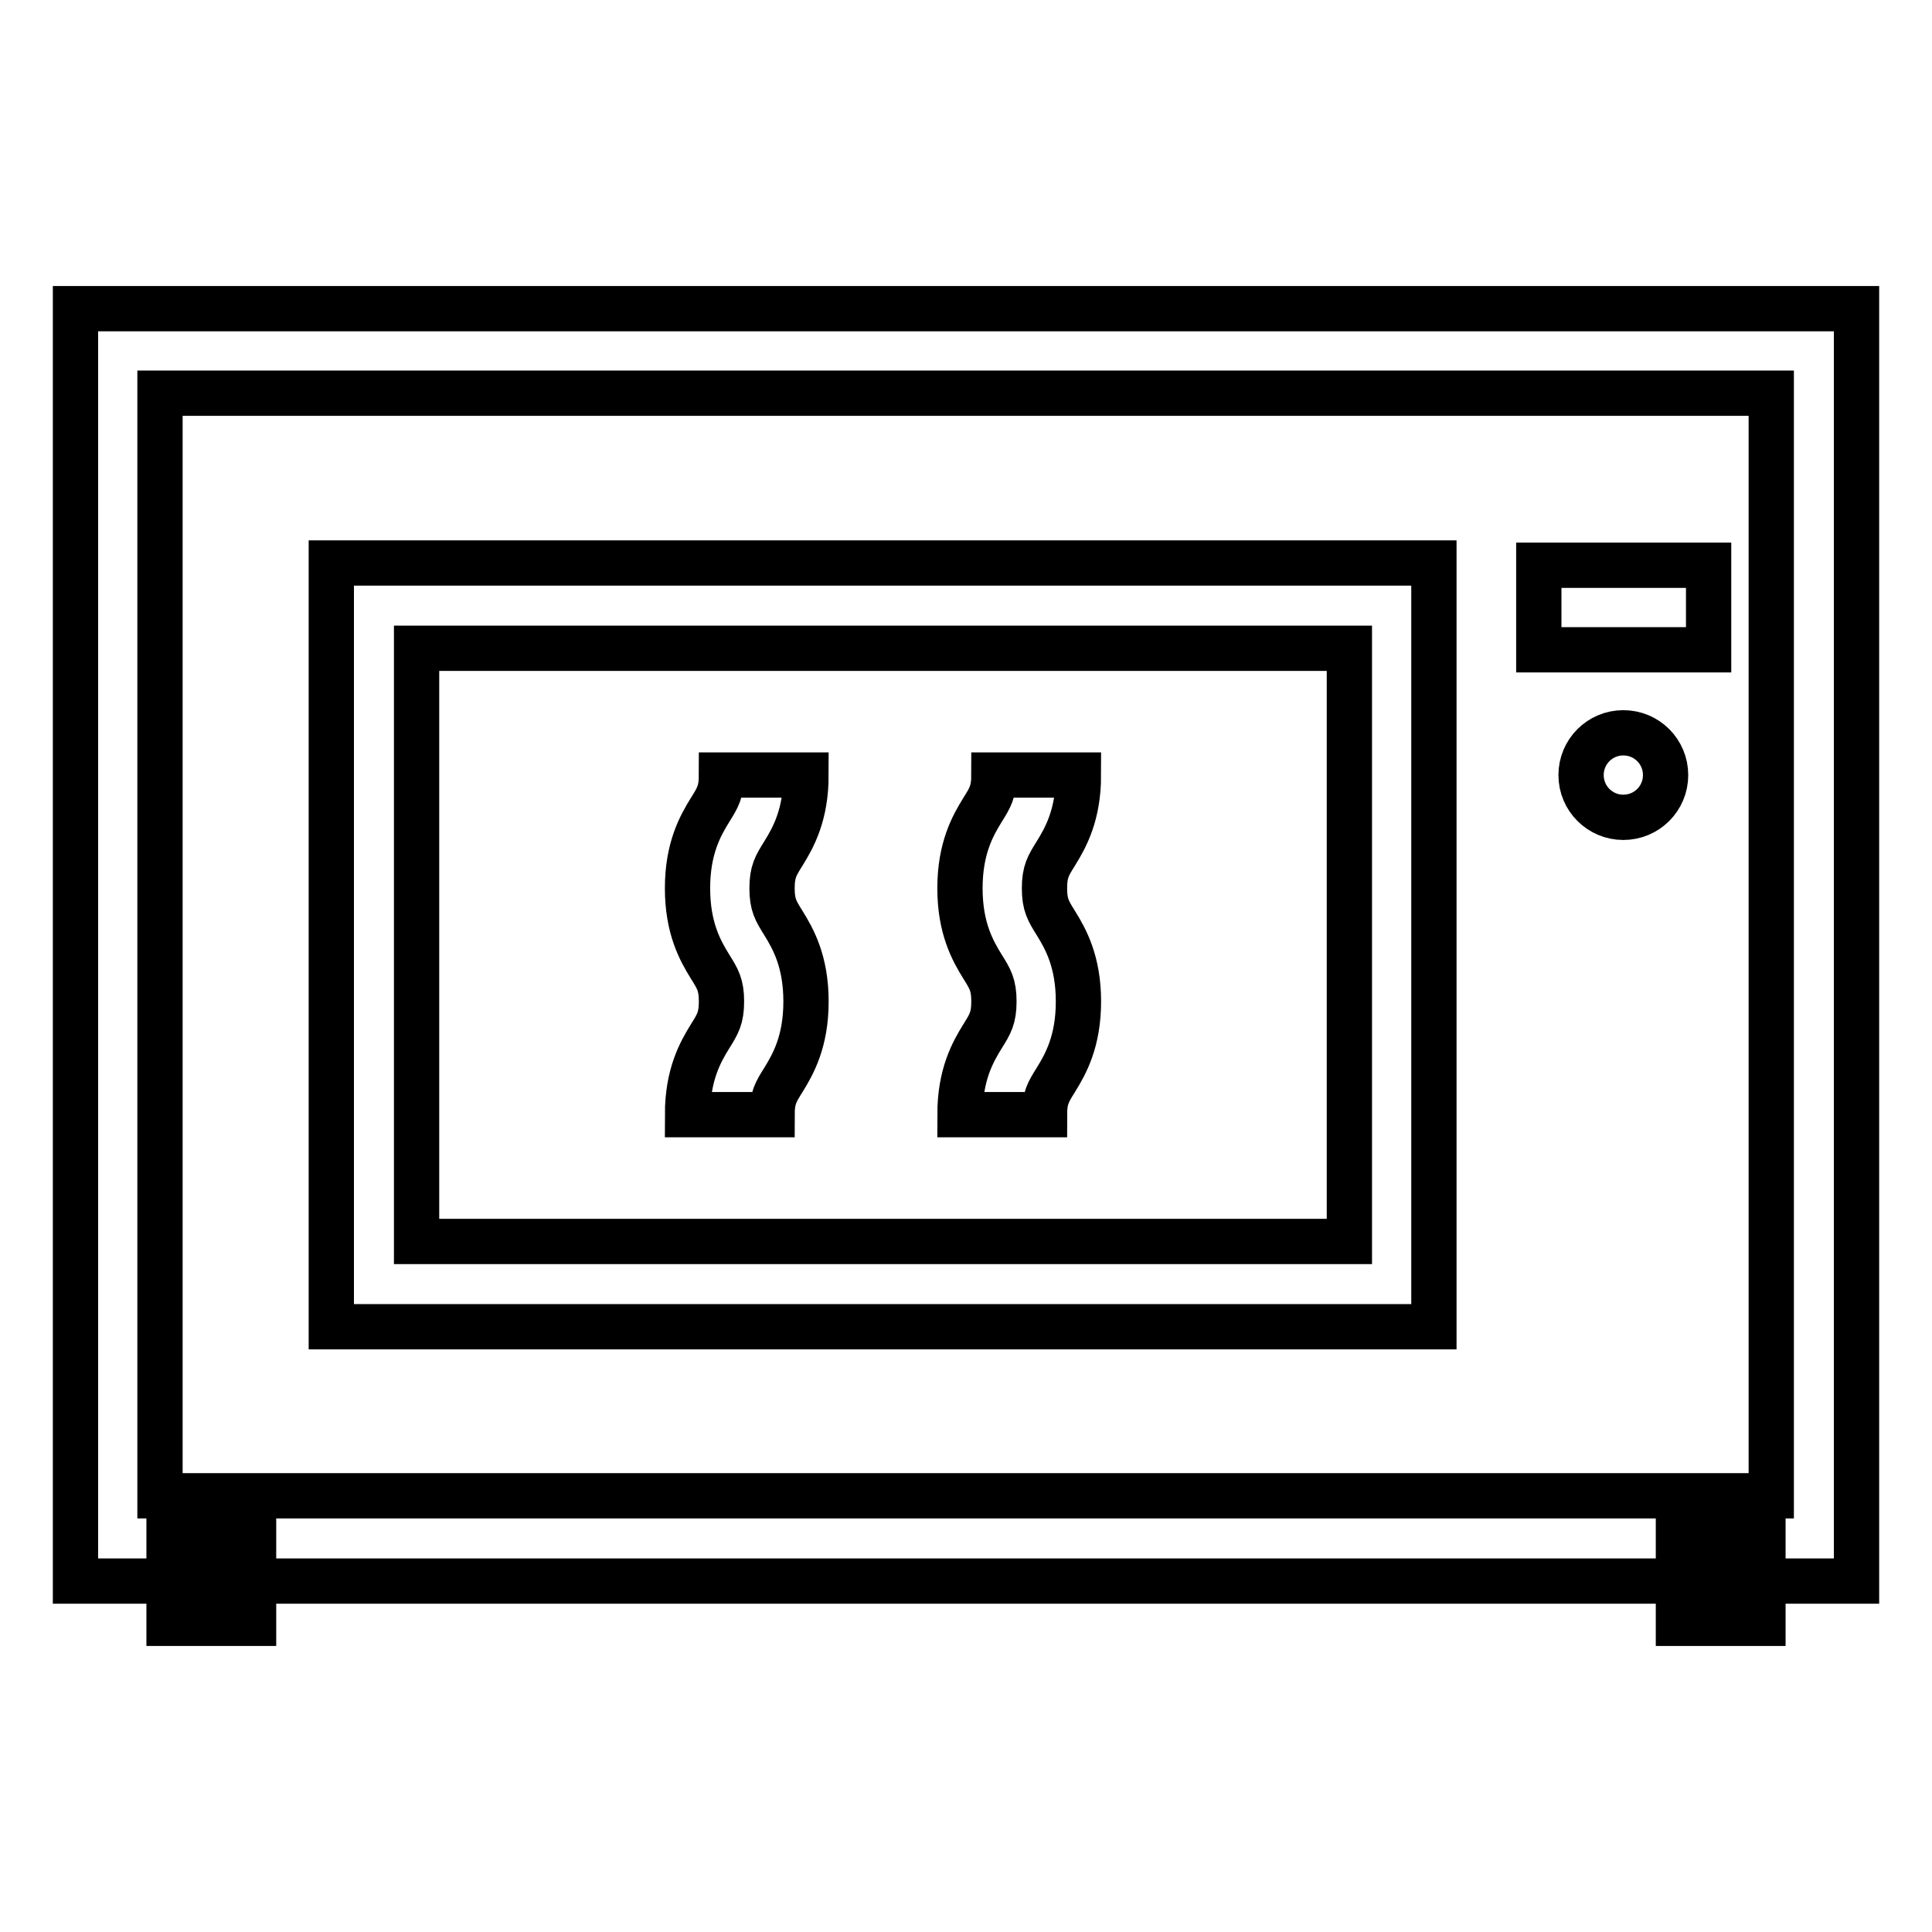
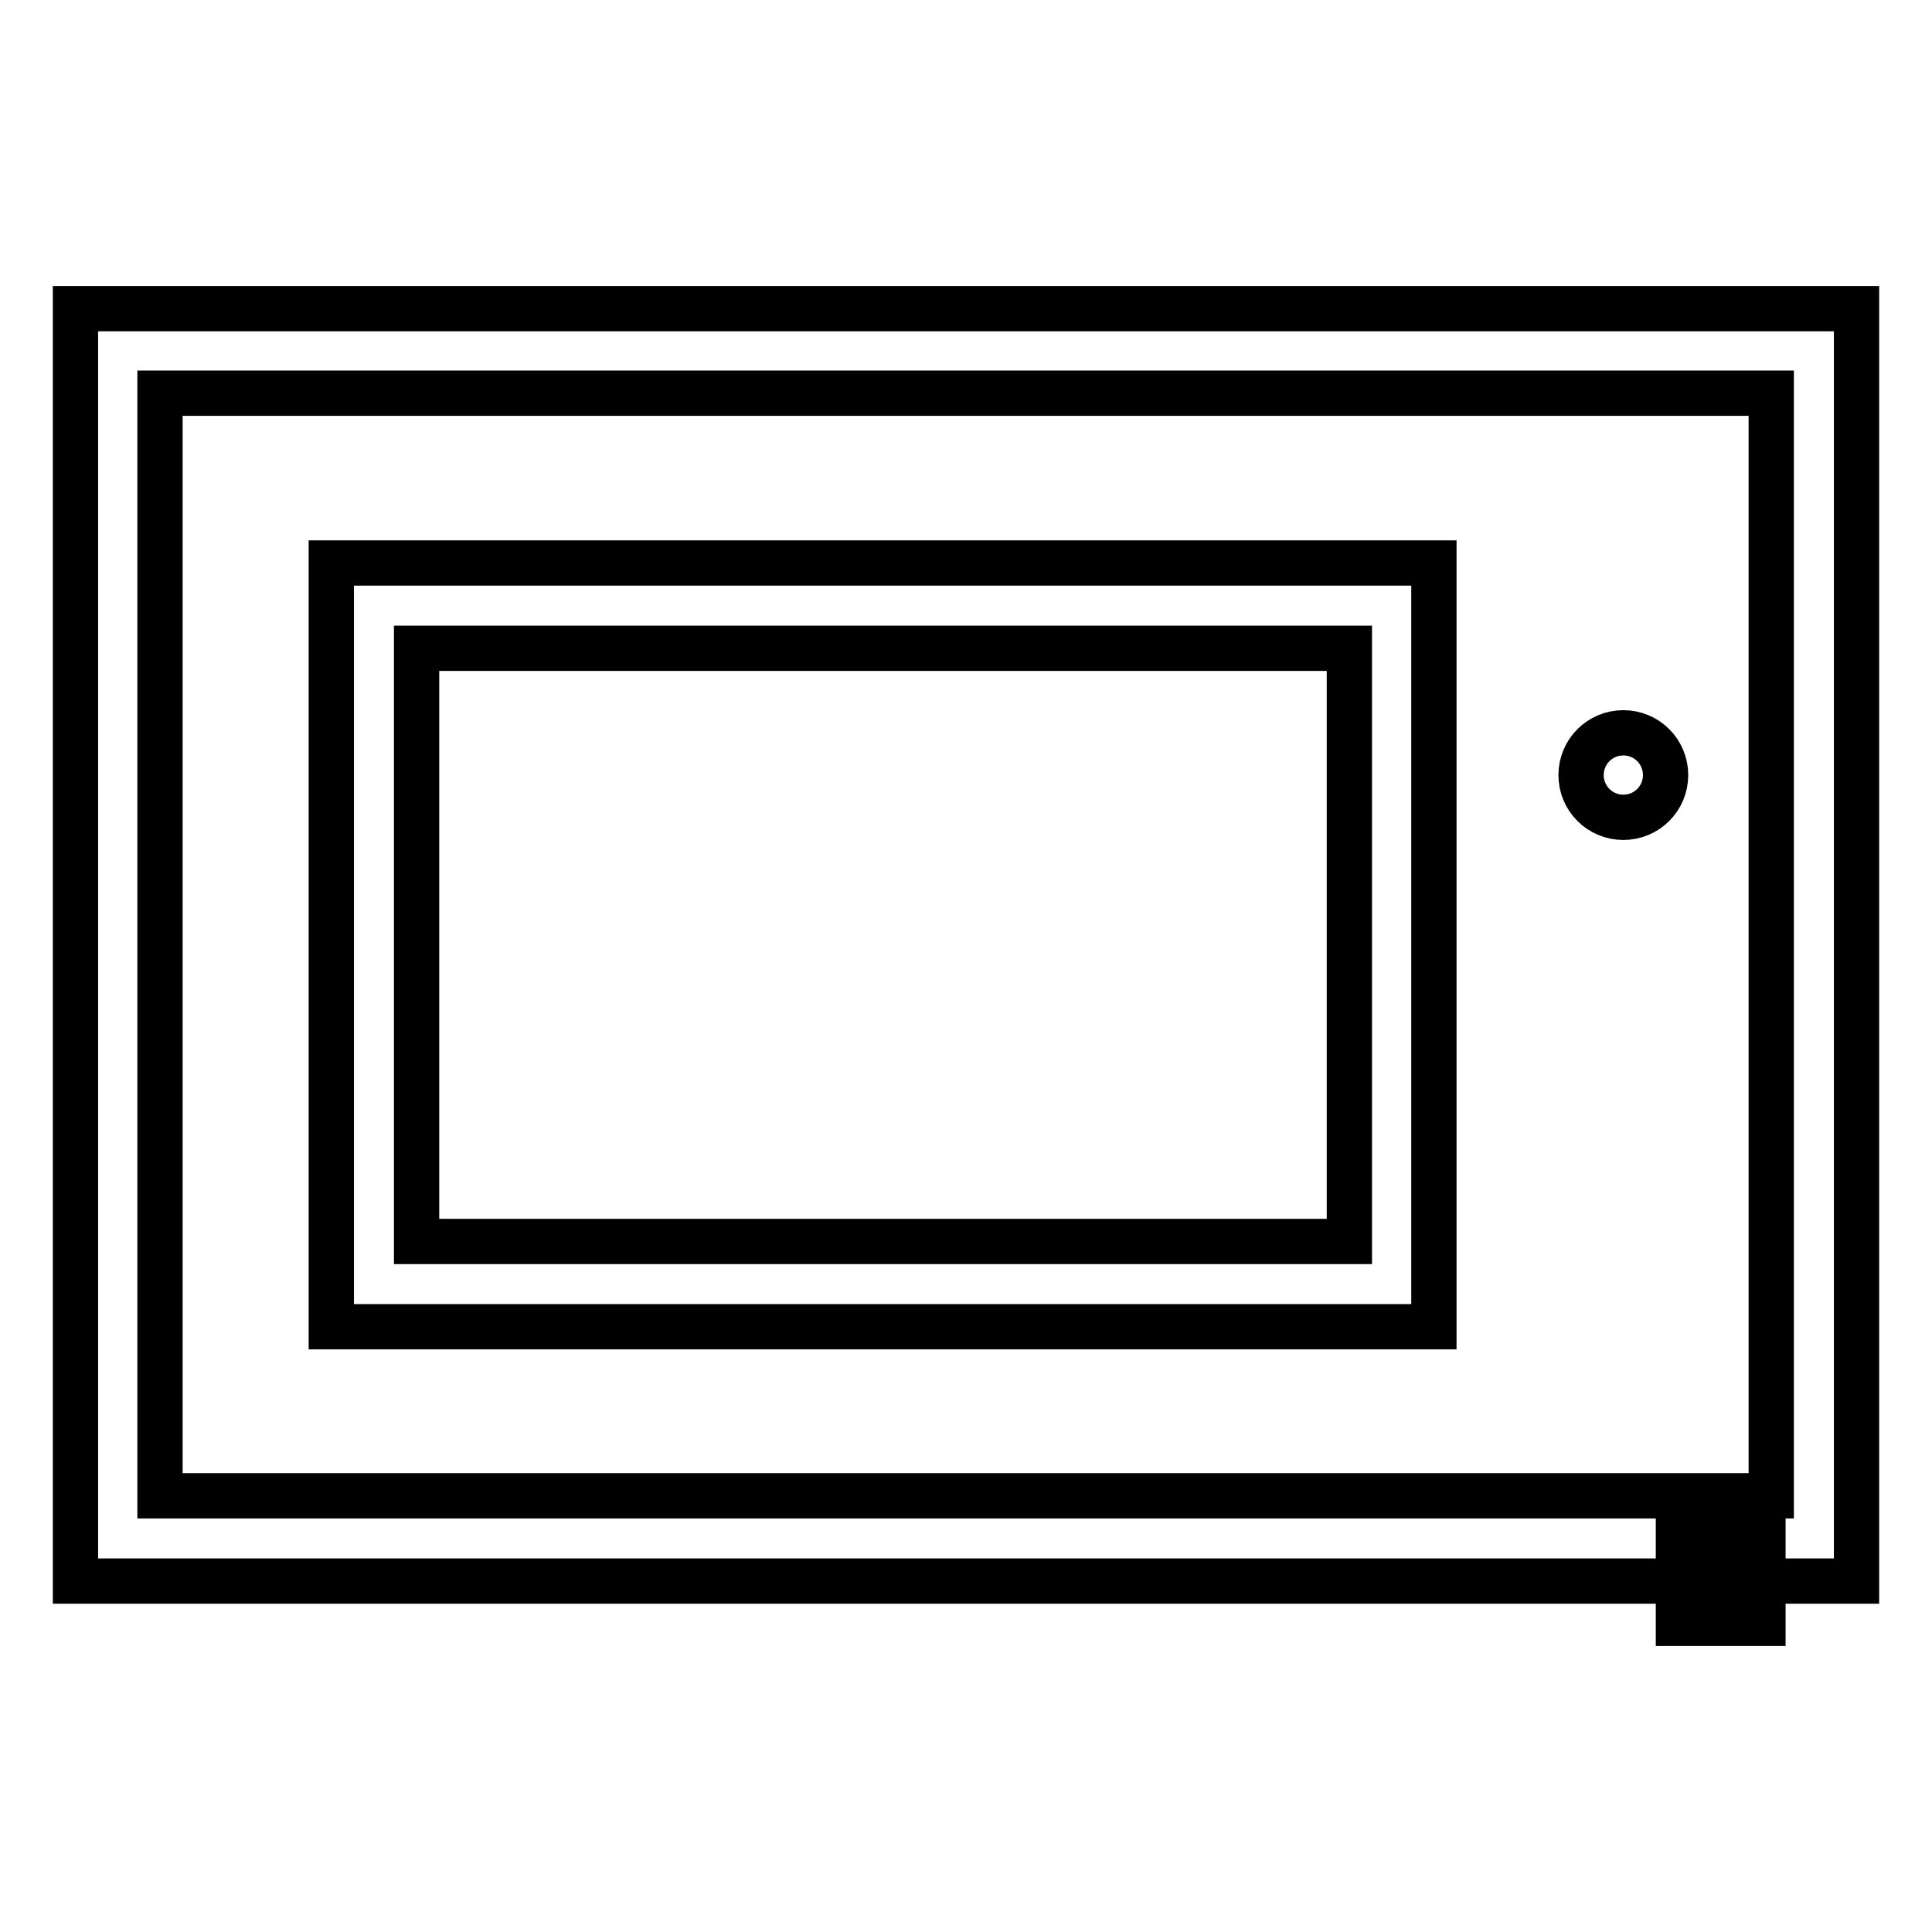
<svg xmlns="http://www.w3.org/2000/svg" version="1.1" x="0px" y="0px" viewBox="0 0 256 256" enable-background="new 0 0 256 256" xml:space="preserve">
  <g>
    <path stroke-width="6" fill-opacity="0" stroke="#000000" d="M246,209.5H10V40.9h236V209.5z M21.2,198.2h213.5V52.1H21.2V198.2z" />
    <path stroke-width="6" fill-opacity="0" stroke="#000000" d="M209.5,102.7c0,3.1,2.5,5.6,5.6,5.6c3.1,0,5.6-2.5,5.6-5.6s-2.5-5.6-5.6-5.6 C212,97.1,209.5,99.6,209.5,102.7z" />
    <path stroke-width="6" fill-opacity="0" stroke="#000000" d="M190,175.8H43.9V74.6H190V175.8z M55.2,164.5h123.6V85.9H55.2V164.5z" />
-     <path stroke-width="6" fill-opacity="0" stroke="#000000" d="M102.3,147.7H91.1c0-5.3,1.7-8.3,3-10.4c1-1.6,1.5-2.4,1.5-4.6s-0.5-3-1.5-4.6c-1.3-2.1-3-5.1-3-10.4 c0-5.3,1.7-8.3,3-10.4c1-1.6,1.5-2.4,1.5-4.6h11.2c0,5.3-1.7,8.3-3,10.4c-1,1.6-1.5,2.4-1.5,4.6c0,2.2,0.5,3,1.5,4.6 c1.3,2.1,3,5.1,3,10.4s-1.7,8.3-3,10.4C102.8,144.7,102.3,145.5,102.3,147.7z M138.4,147.7h-11.2c0-5.3,1.7-8.3,3-10.4 c1-1.6,1.5-2.4,1.5-4.6s-0.5-3-1.5-4.6c-1.3-2.1-3-5.1-3-10.4c0-5.3,1.7-8.3,3-10.4c1-1.6,1.5-2.4,1.5-4.6h11.2 c0,5.3-1.7,8.3-3,10.4c-1,1.6-1.5,2.4-1.5,4.6c0,2.2,0.5,3,1.5,4.6c1.3,2.1,3,5.1,3,10.4s-1.7,8.3-3,10.4 C138.9,144.7,138.4,145.5,138.4,147.7z M203.9,74.9h22.5v11.2h-22.5V74.9z M22.4,203.9h11.2v11.2H22.4V203.9z" />
    <path stroke-width="6" fill-opacity="0" stroke="#000000" d="M222.4,203.9h11.2v11.2h-11.2V203.9z" />
  </g>
</svg>